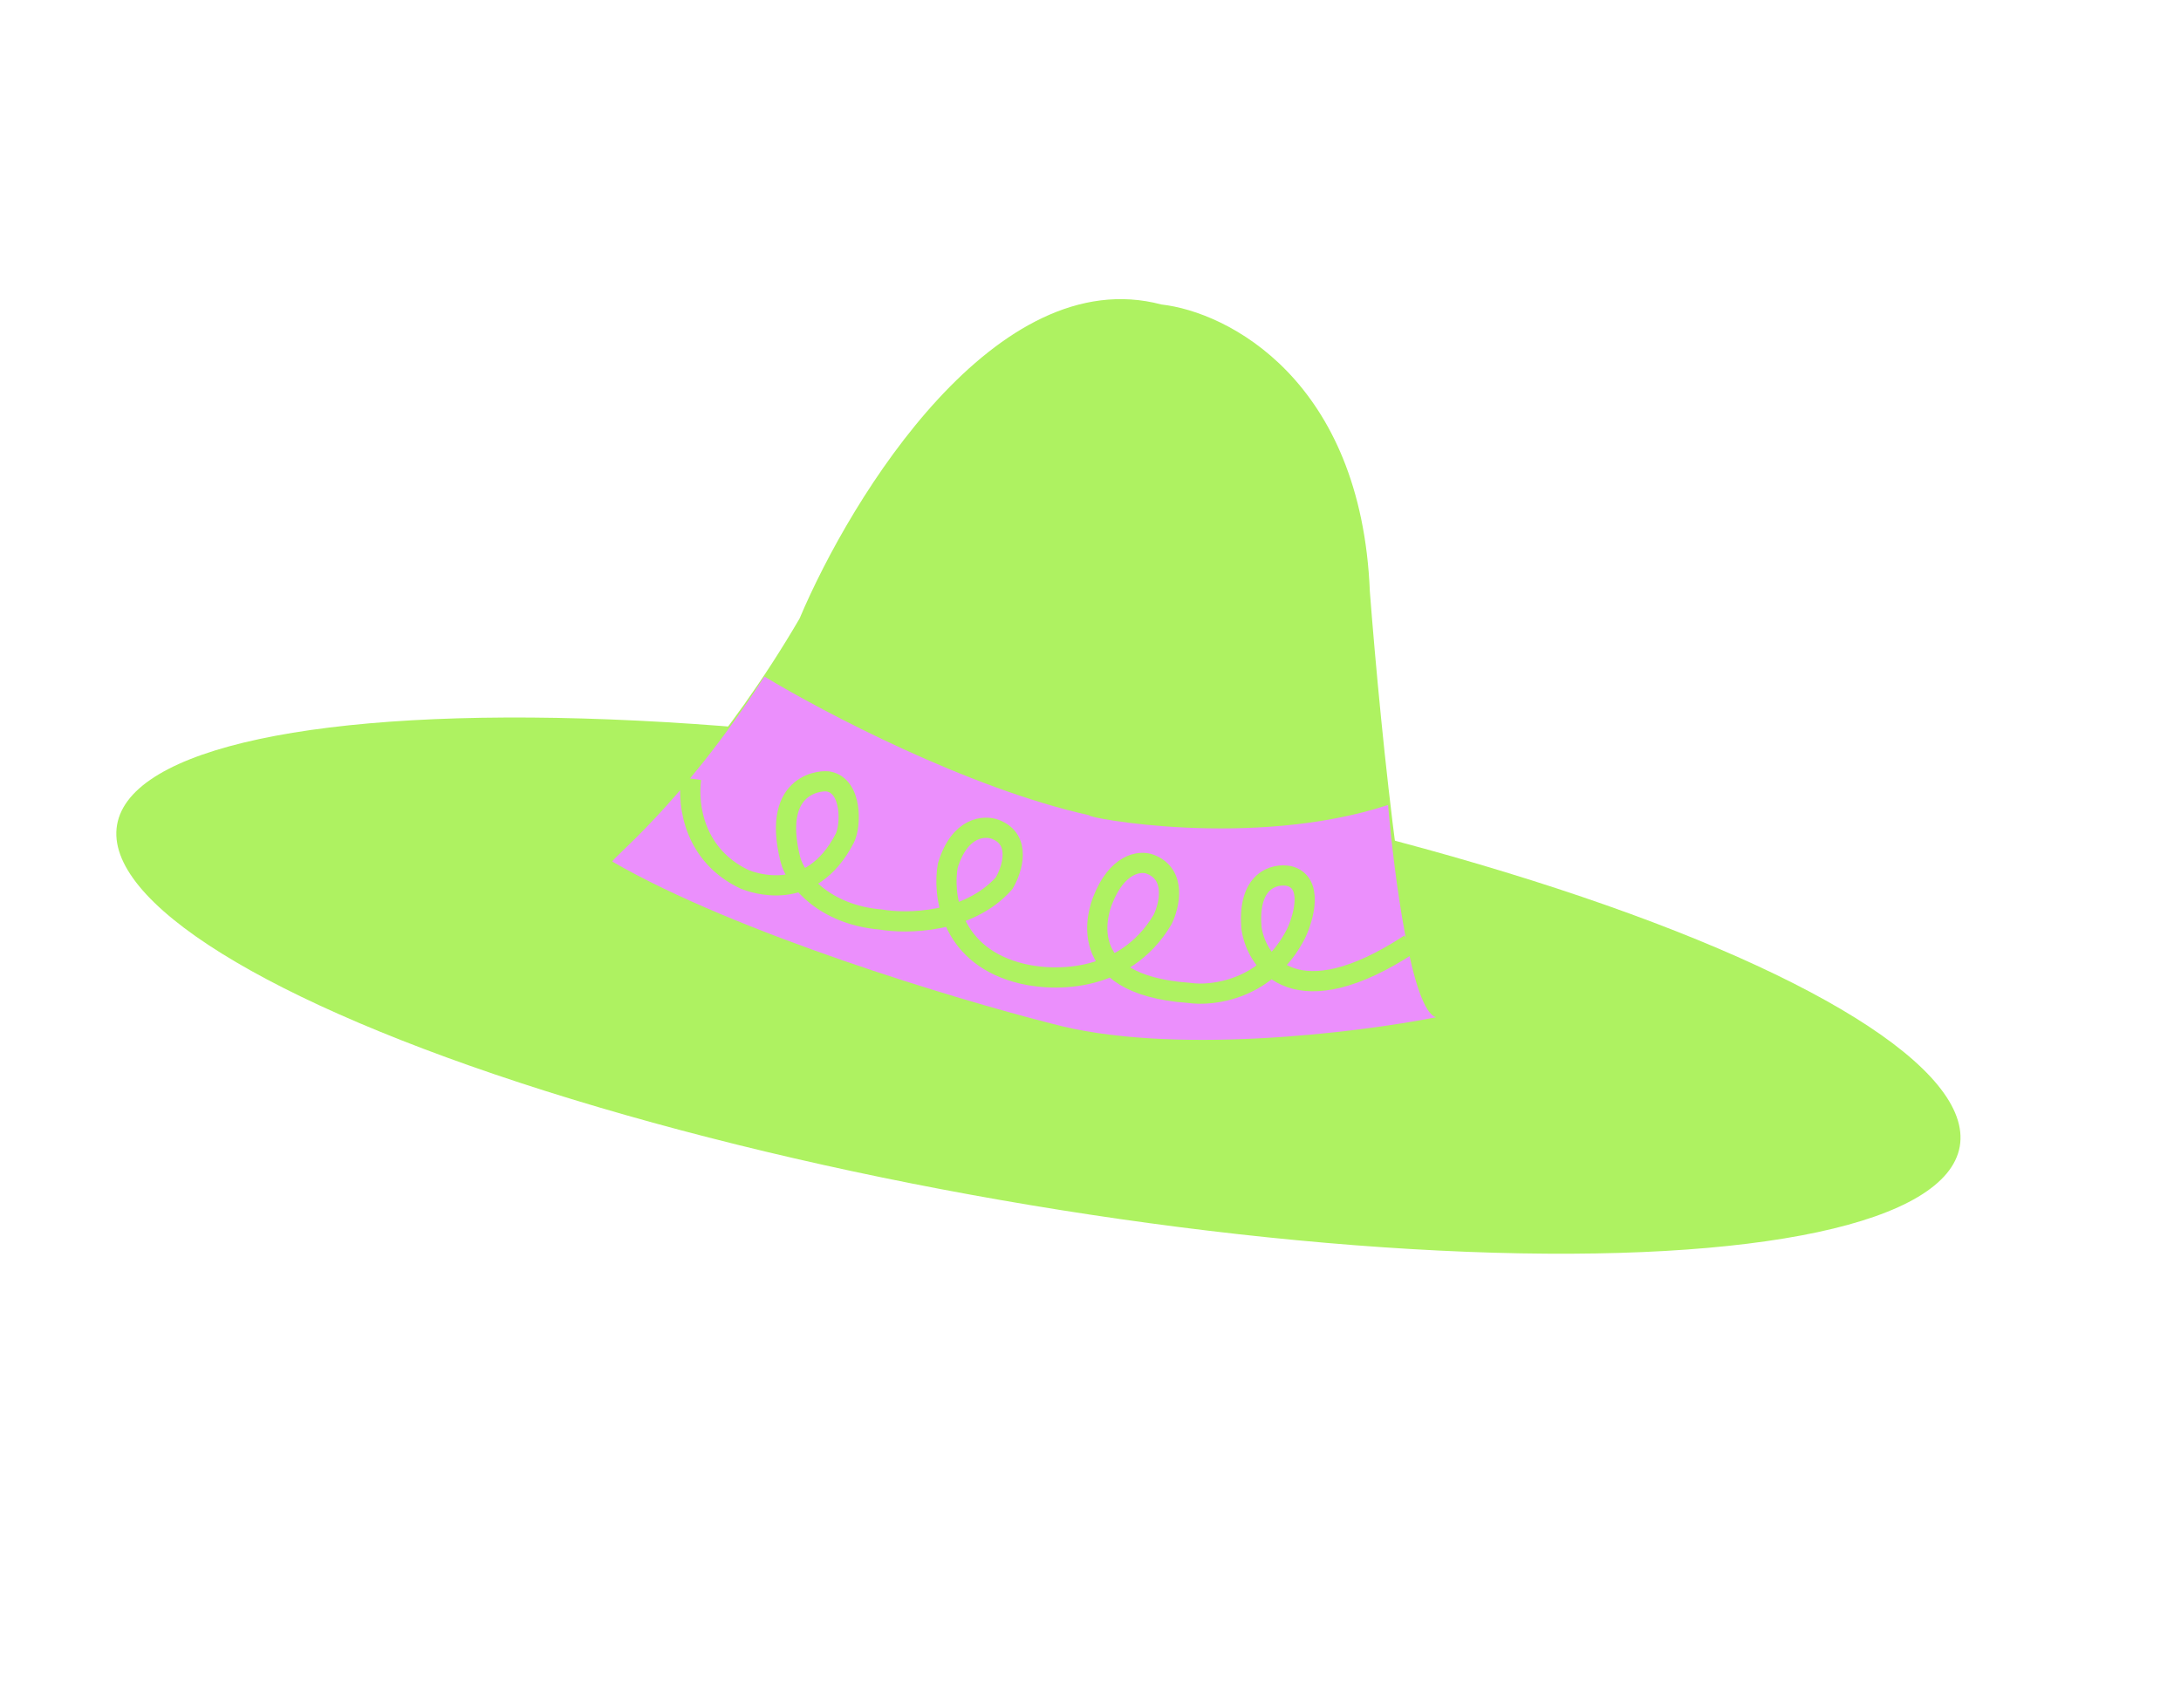
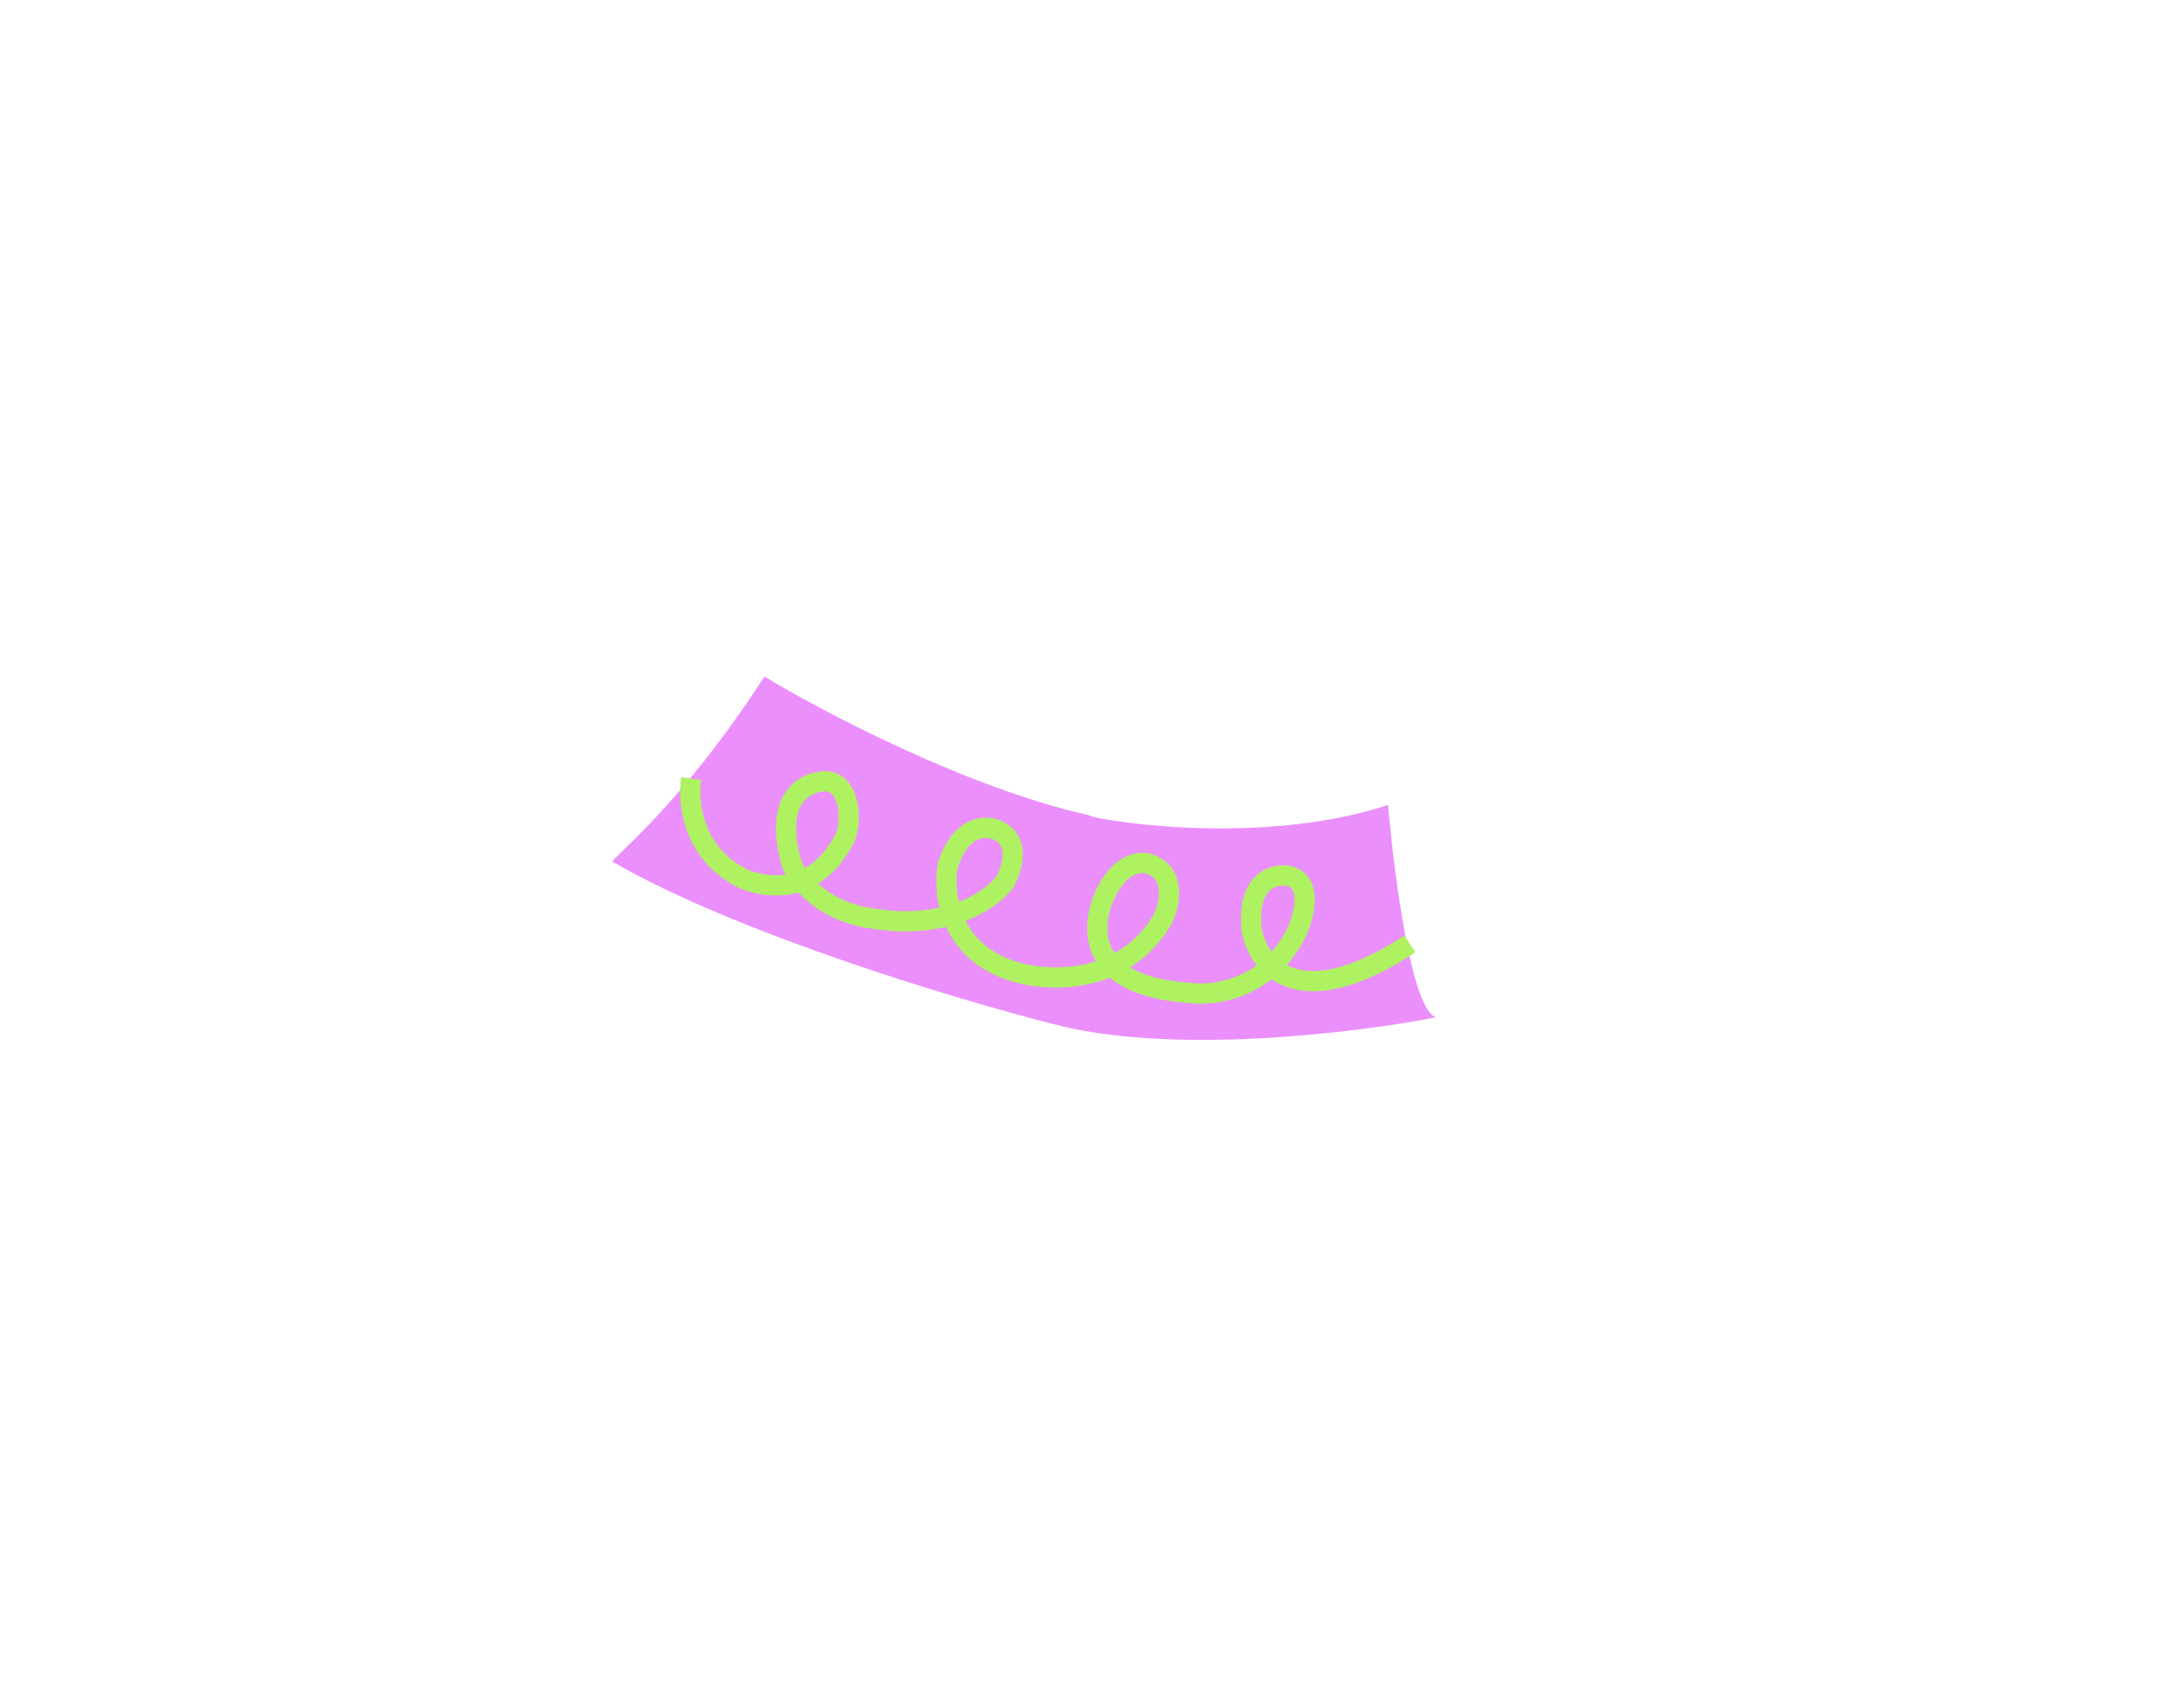
<svg xmlns="http://www.w3.org/2000/svg" width="355" height="278" viewBox="0 0 355 278" fill="none">
-   <ellipse cx="169.023" cy="160.443" rx="152.234" ry="35.444" transform="rotate(9.905 169.023 160.443)" fill="#AEF261" />
-   <path d="M189.043 49.567C162.211 42.439 138.594 80.686 130.139 100.7C118.263 121.018 105.336 134.504 98.933 139.973C123.328 154.376 159.297 164.091 174.232 167.148C196.778 172.611 223.313 168.386 233.762 165.591C229.396 165.54 224.749 119.383 222.971 96.311C221.574 61.784 199.771 50.762 189.043 49.567Z" fill="#AEF261" />
  <path d="M177.321 132.718C157.634 128.365 133.854 115.845 124.425 110.129C110.646 131.502 99.109 140.042 99.705 140.273C119.846 151.929 155.644 162.673 171.025 166.588C190.343 171.894 220.899 168.134 233.763 165.591C229.767 164.588 226.881 142.136 225.937 131.035C203.948 138.258 176.495 133.082 177.321 132.718Z" fill="#EB8FFC" />
  <path d="M112.493 126.748C111.867 131.301 113.096 139.315 121.201 143.146C122.392 143.609 131.919 147.307 137.502 136.456C138.539 134.439 138.72 128.021 134.916 127.23C134.321 126.999 125.425 126.971 128.64 139.868C129.508 143.348 134.308 148.92 143.331 149.681C147.608 150.428 157.618 150.294 163.435 143.782C164.757 141.554 166.328 136.683 162.041 135.019C160.254 134.325 156.2 134.533 154.272 140.91C153.448 145.387 154.512 155.118 165.362 158.234C170.677 159.84 182.892 160.379 189.235 149.686C190.358 147.381 191.533 142.356 187.245 140.692C185.459 139.998 181.788 140.629 179.477 146.583C179.01 147.786 174.161 160.279 193.509 161.623C197.39 162.216 206.314 161.112 210.965 151.955C212.242 149.253 213.798 143.599 209.802 142.596C207.465 142.146 202.976 143.235 203.722 151.199C204.651 157.041 211.106 165.713 229.487 153.663" stroke="#AEF261" stroke-width="3.289" />
</svg>